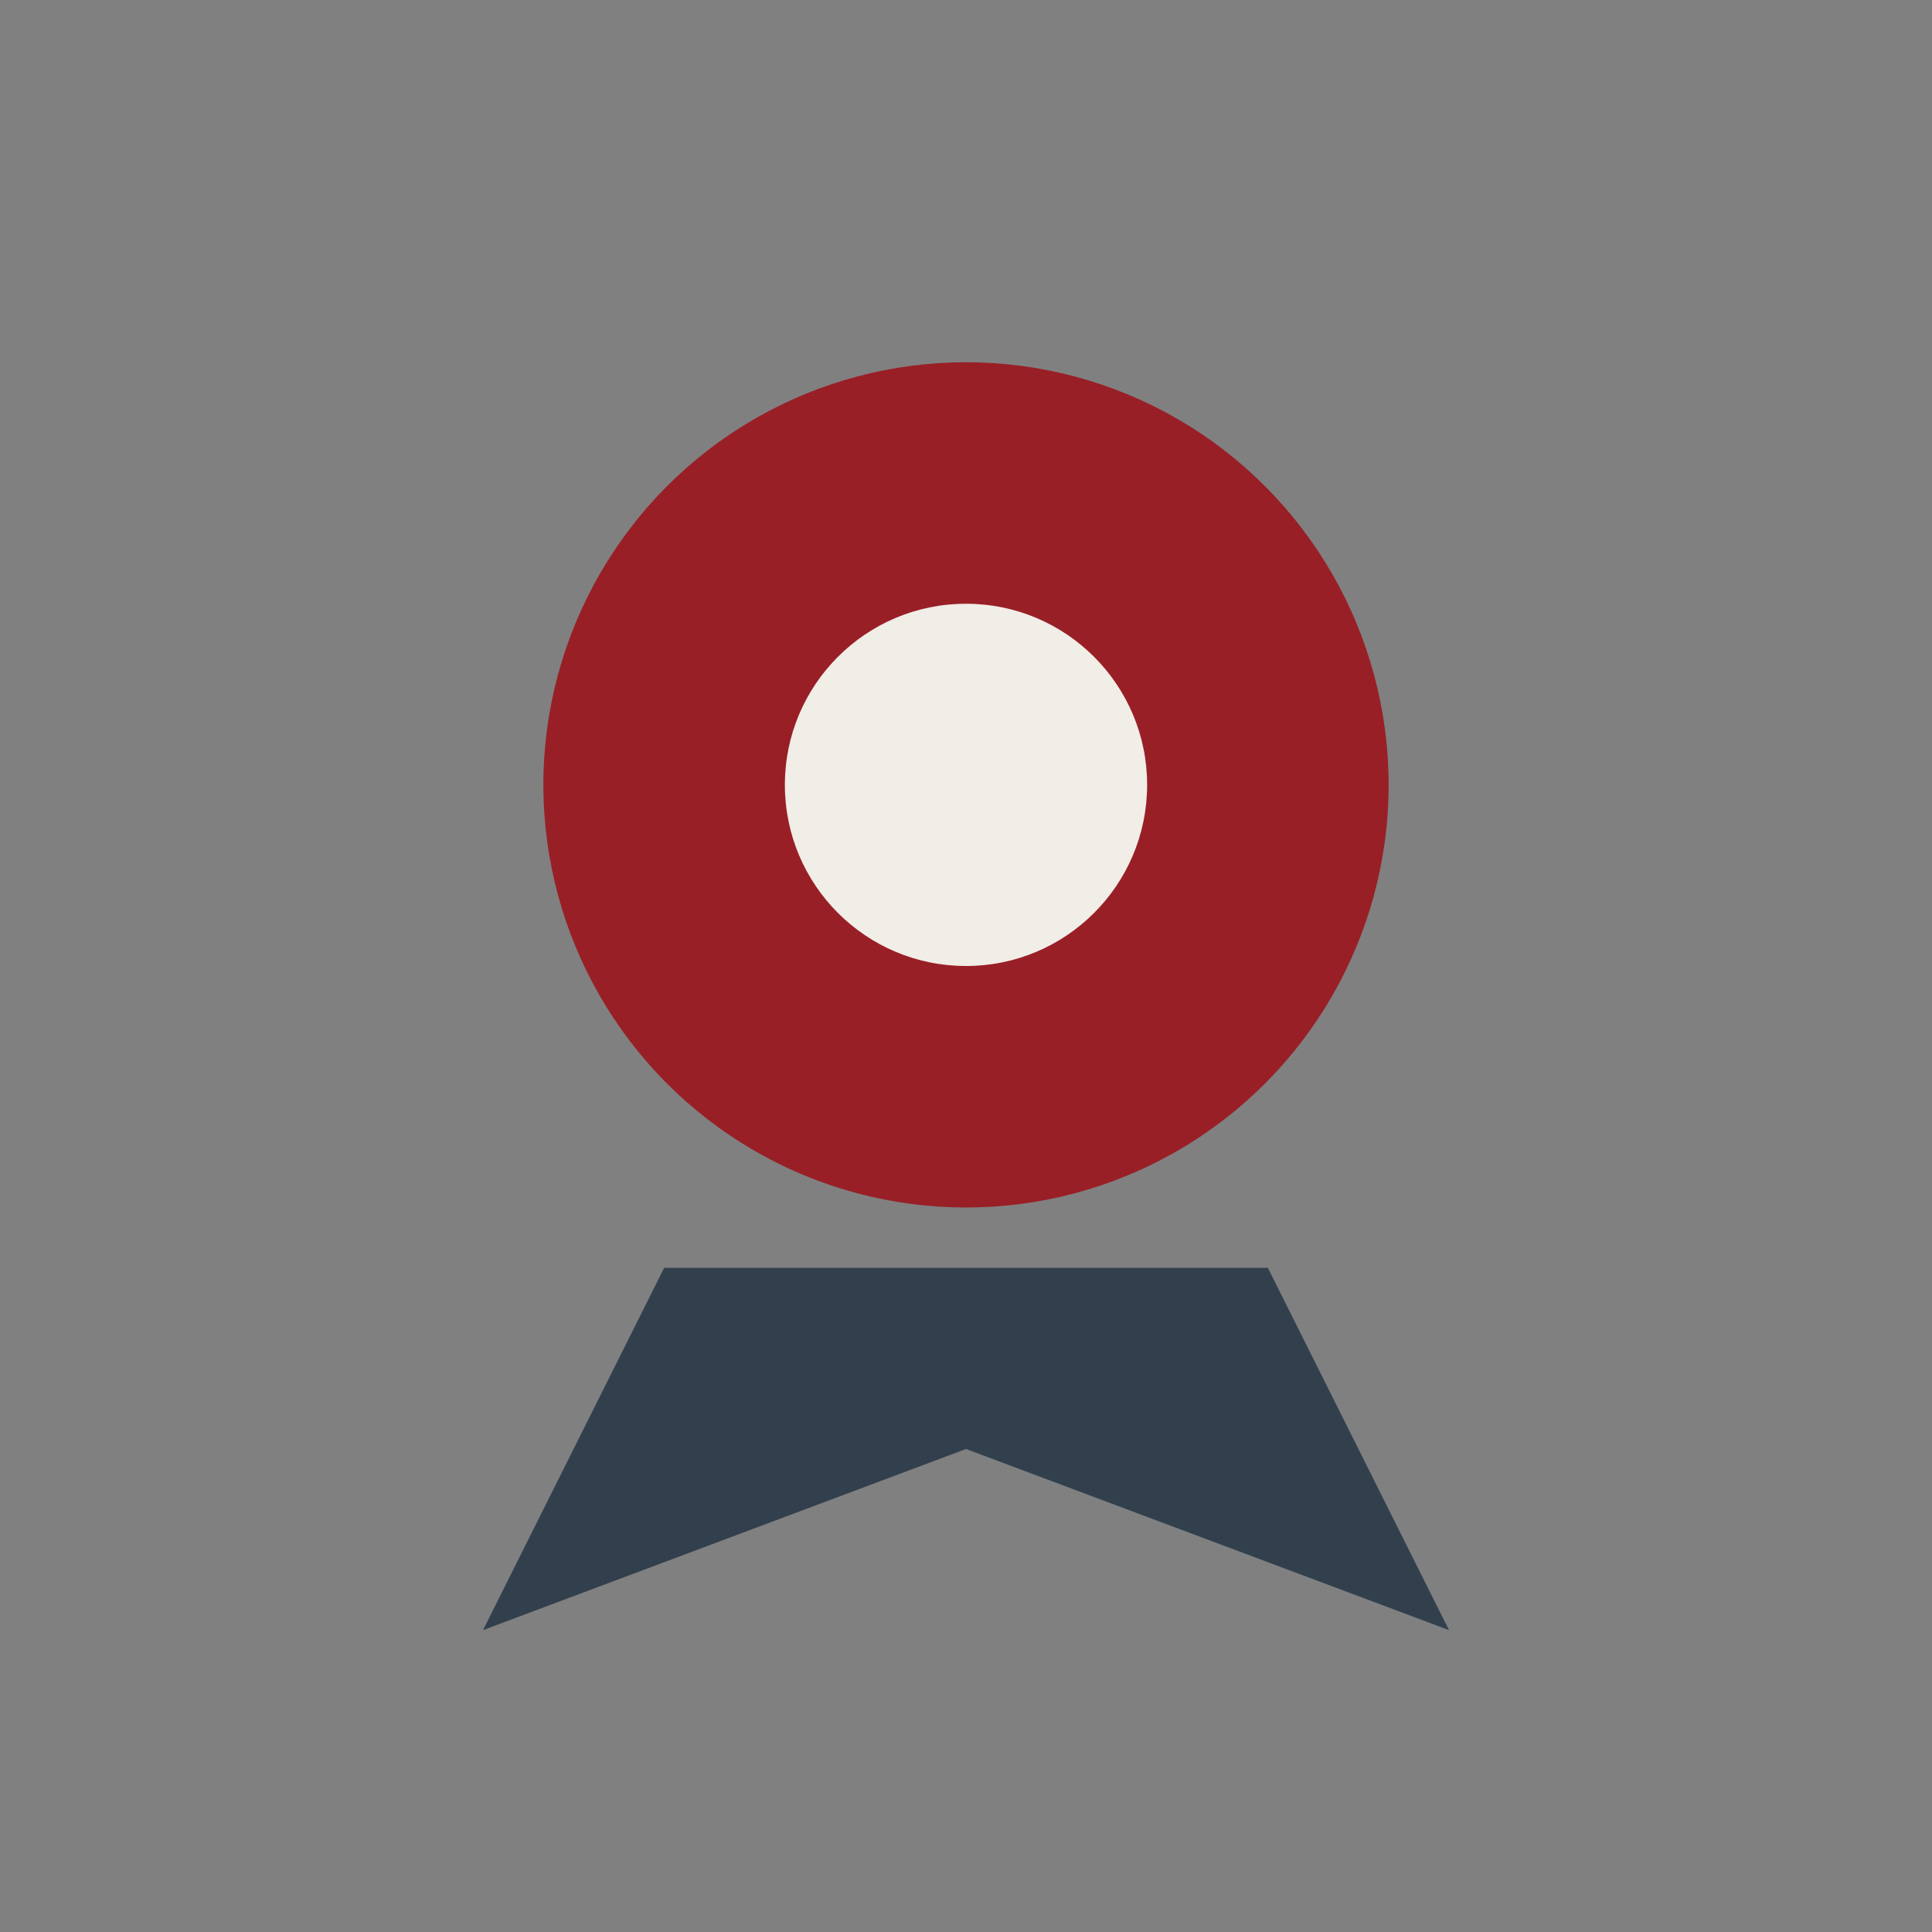
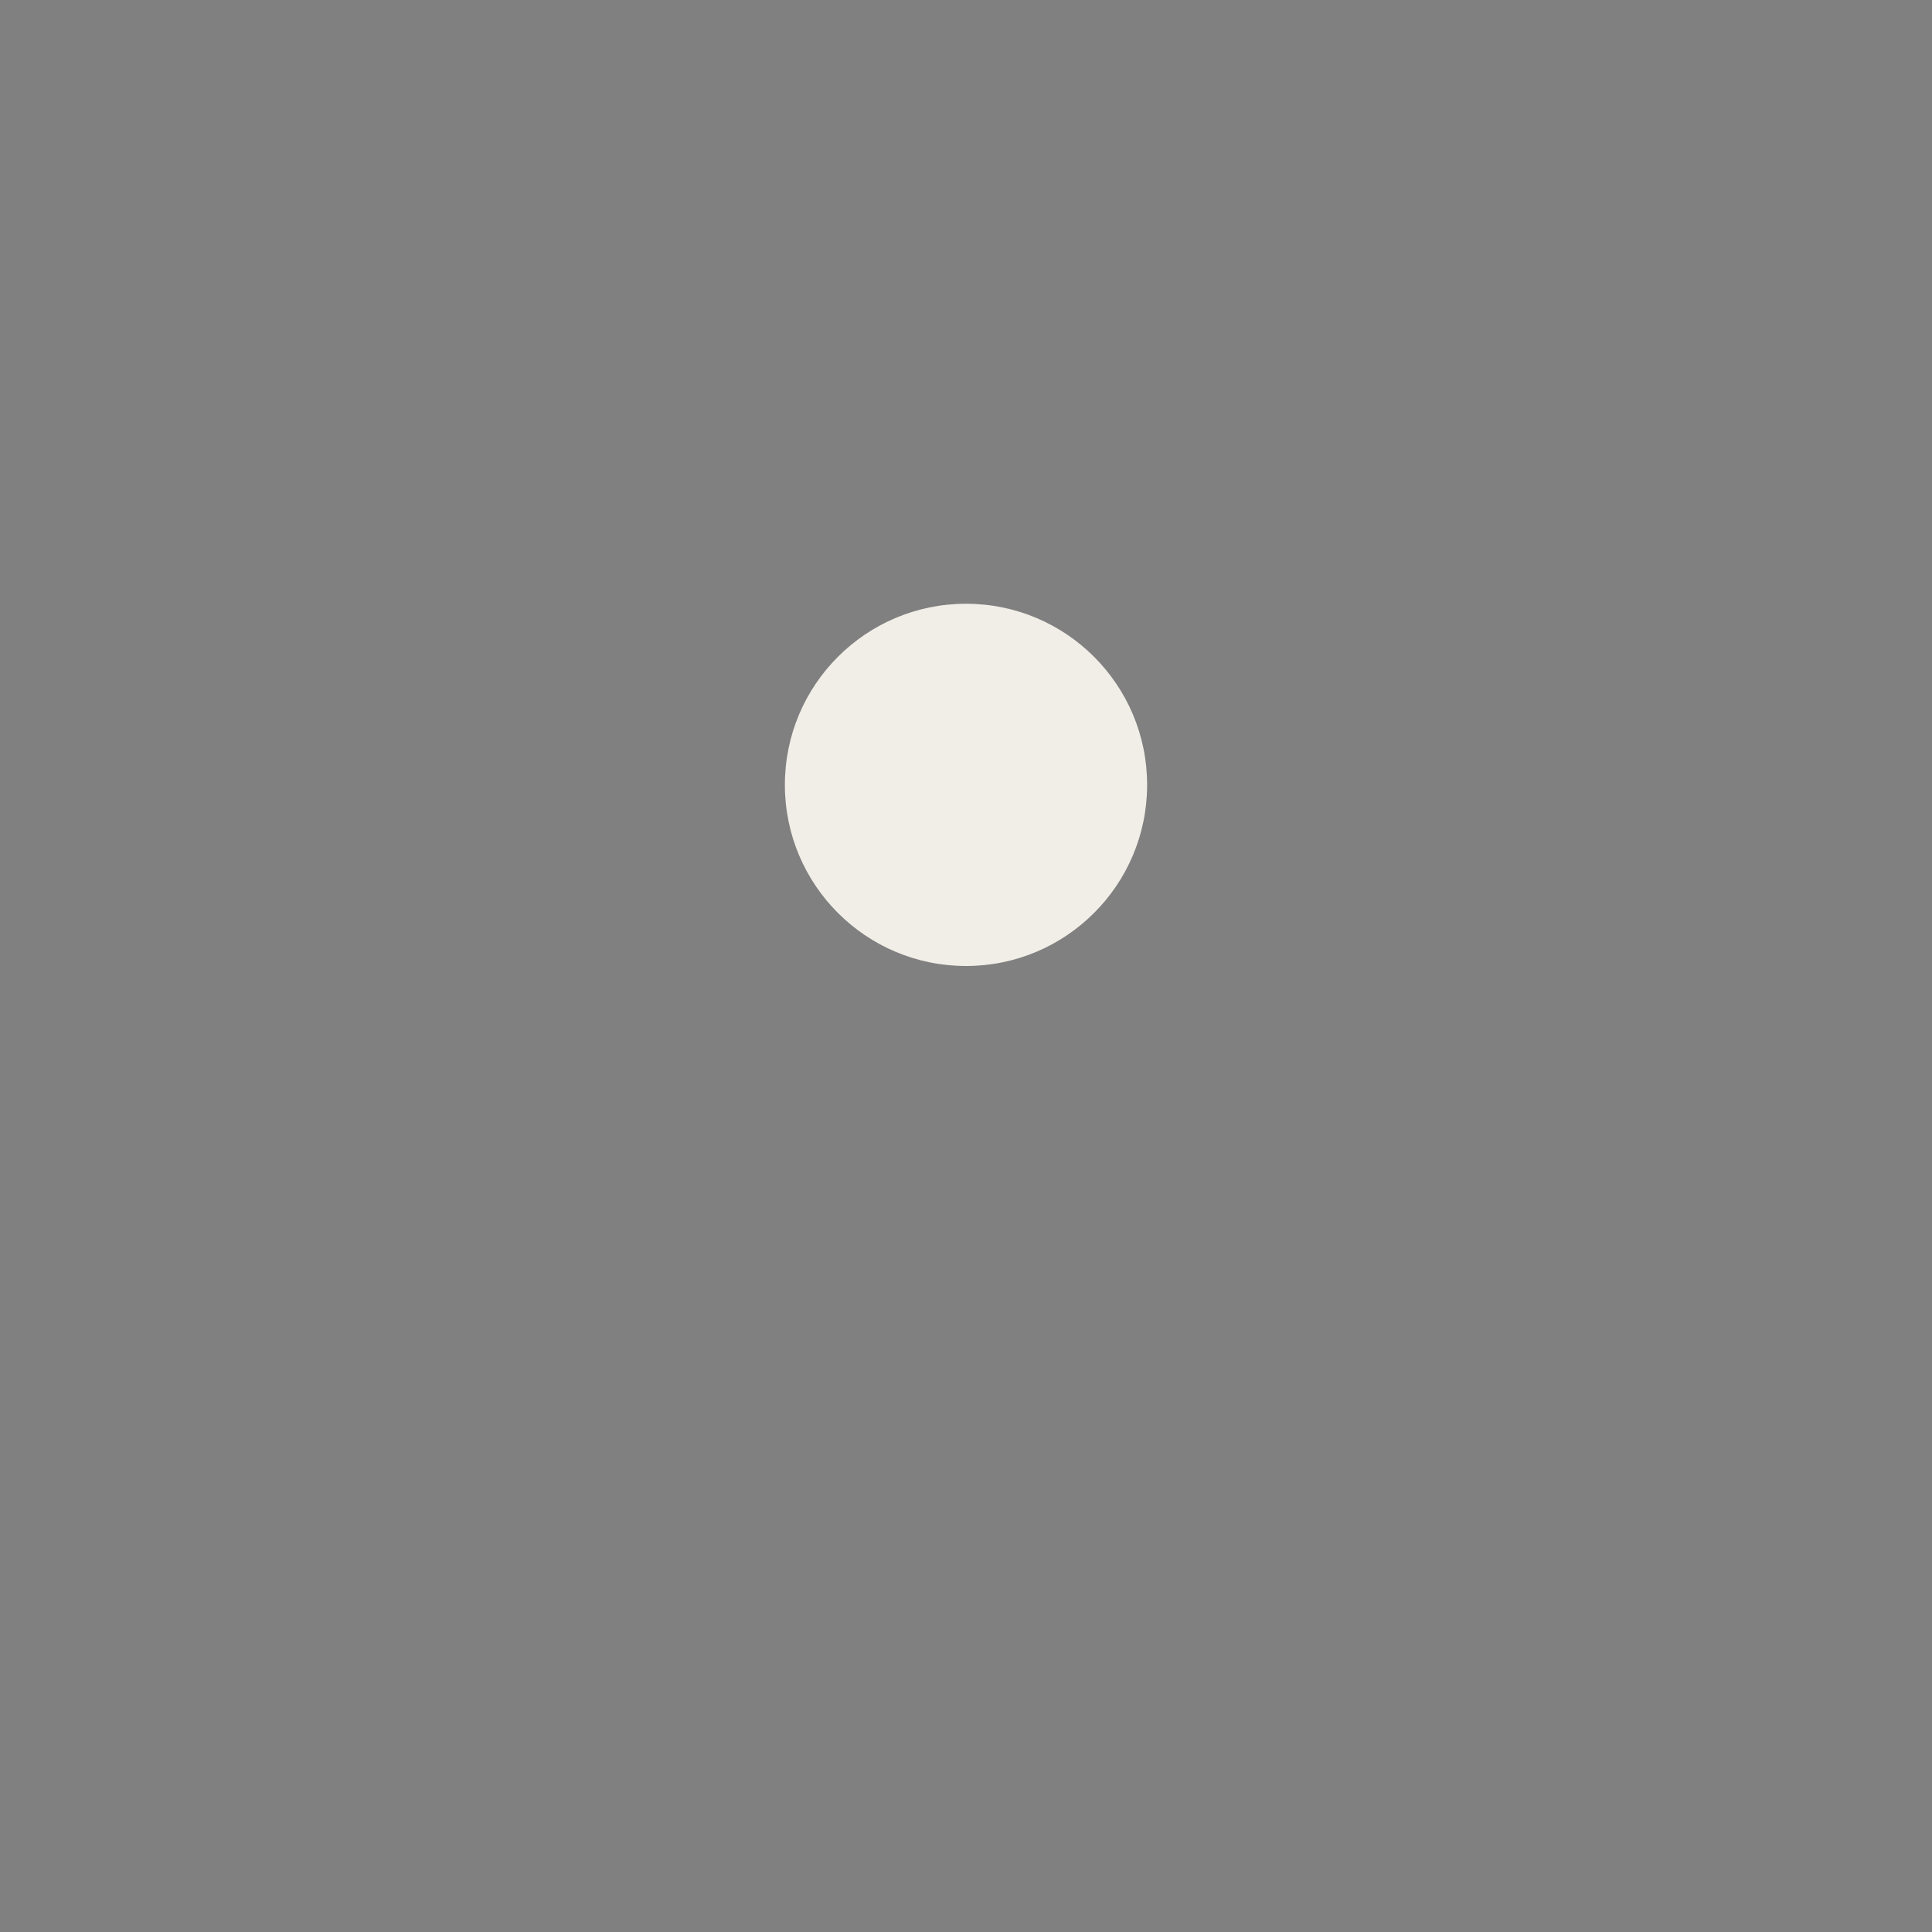
<svg xmlns="http://www.w3.org/2000/svg" viewBox="0 0 32 32" width="32" height="32">
  <rect x="0" y="0" width="32" height="32" fill="#808080" stroke="none" />
-   <circle cx="16" cy="13" r="7" fill="#991f26" />
-   <path d="M11 21l-3 6 8-3 8 3-3-6" fill="#32404d" />
  <circle cx="16" cy="13" r="3" fill="#f1ede7" />
</svg>